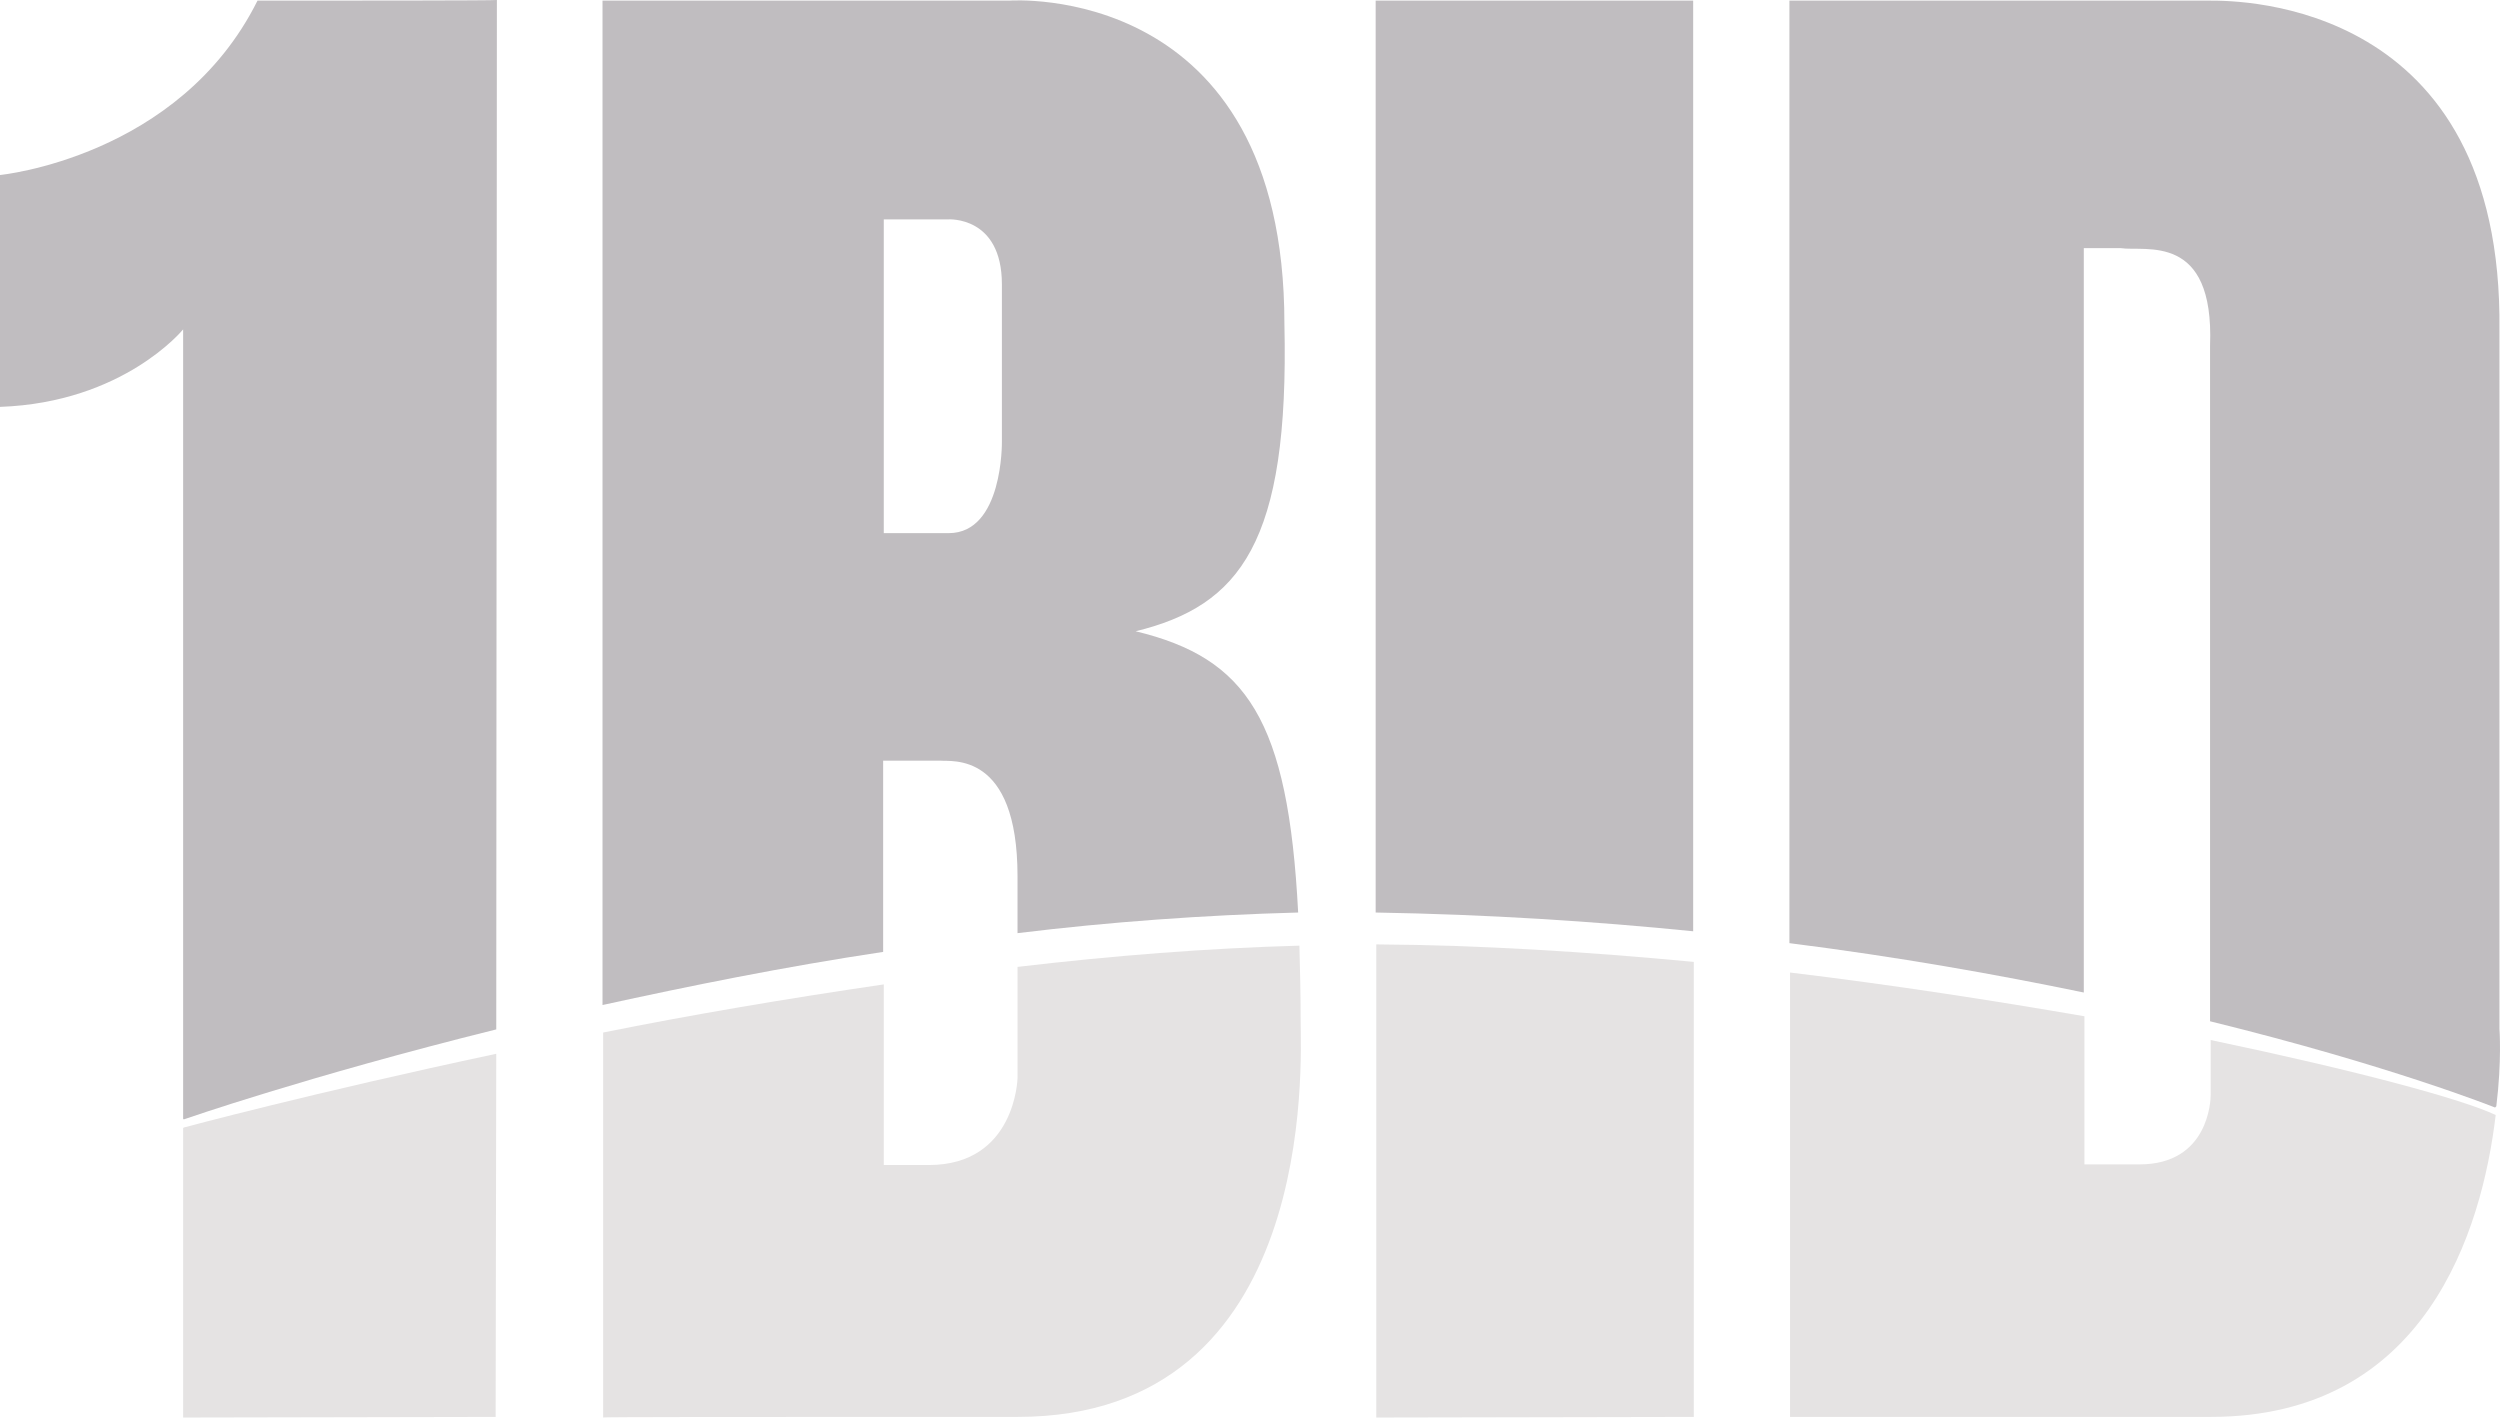
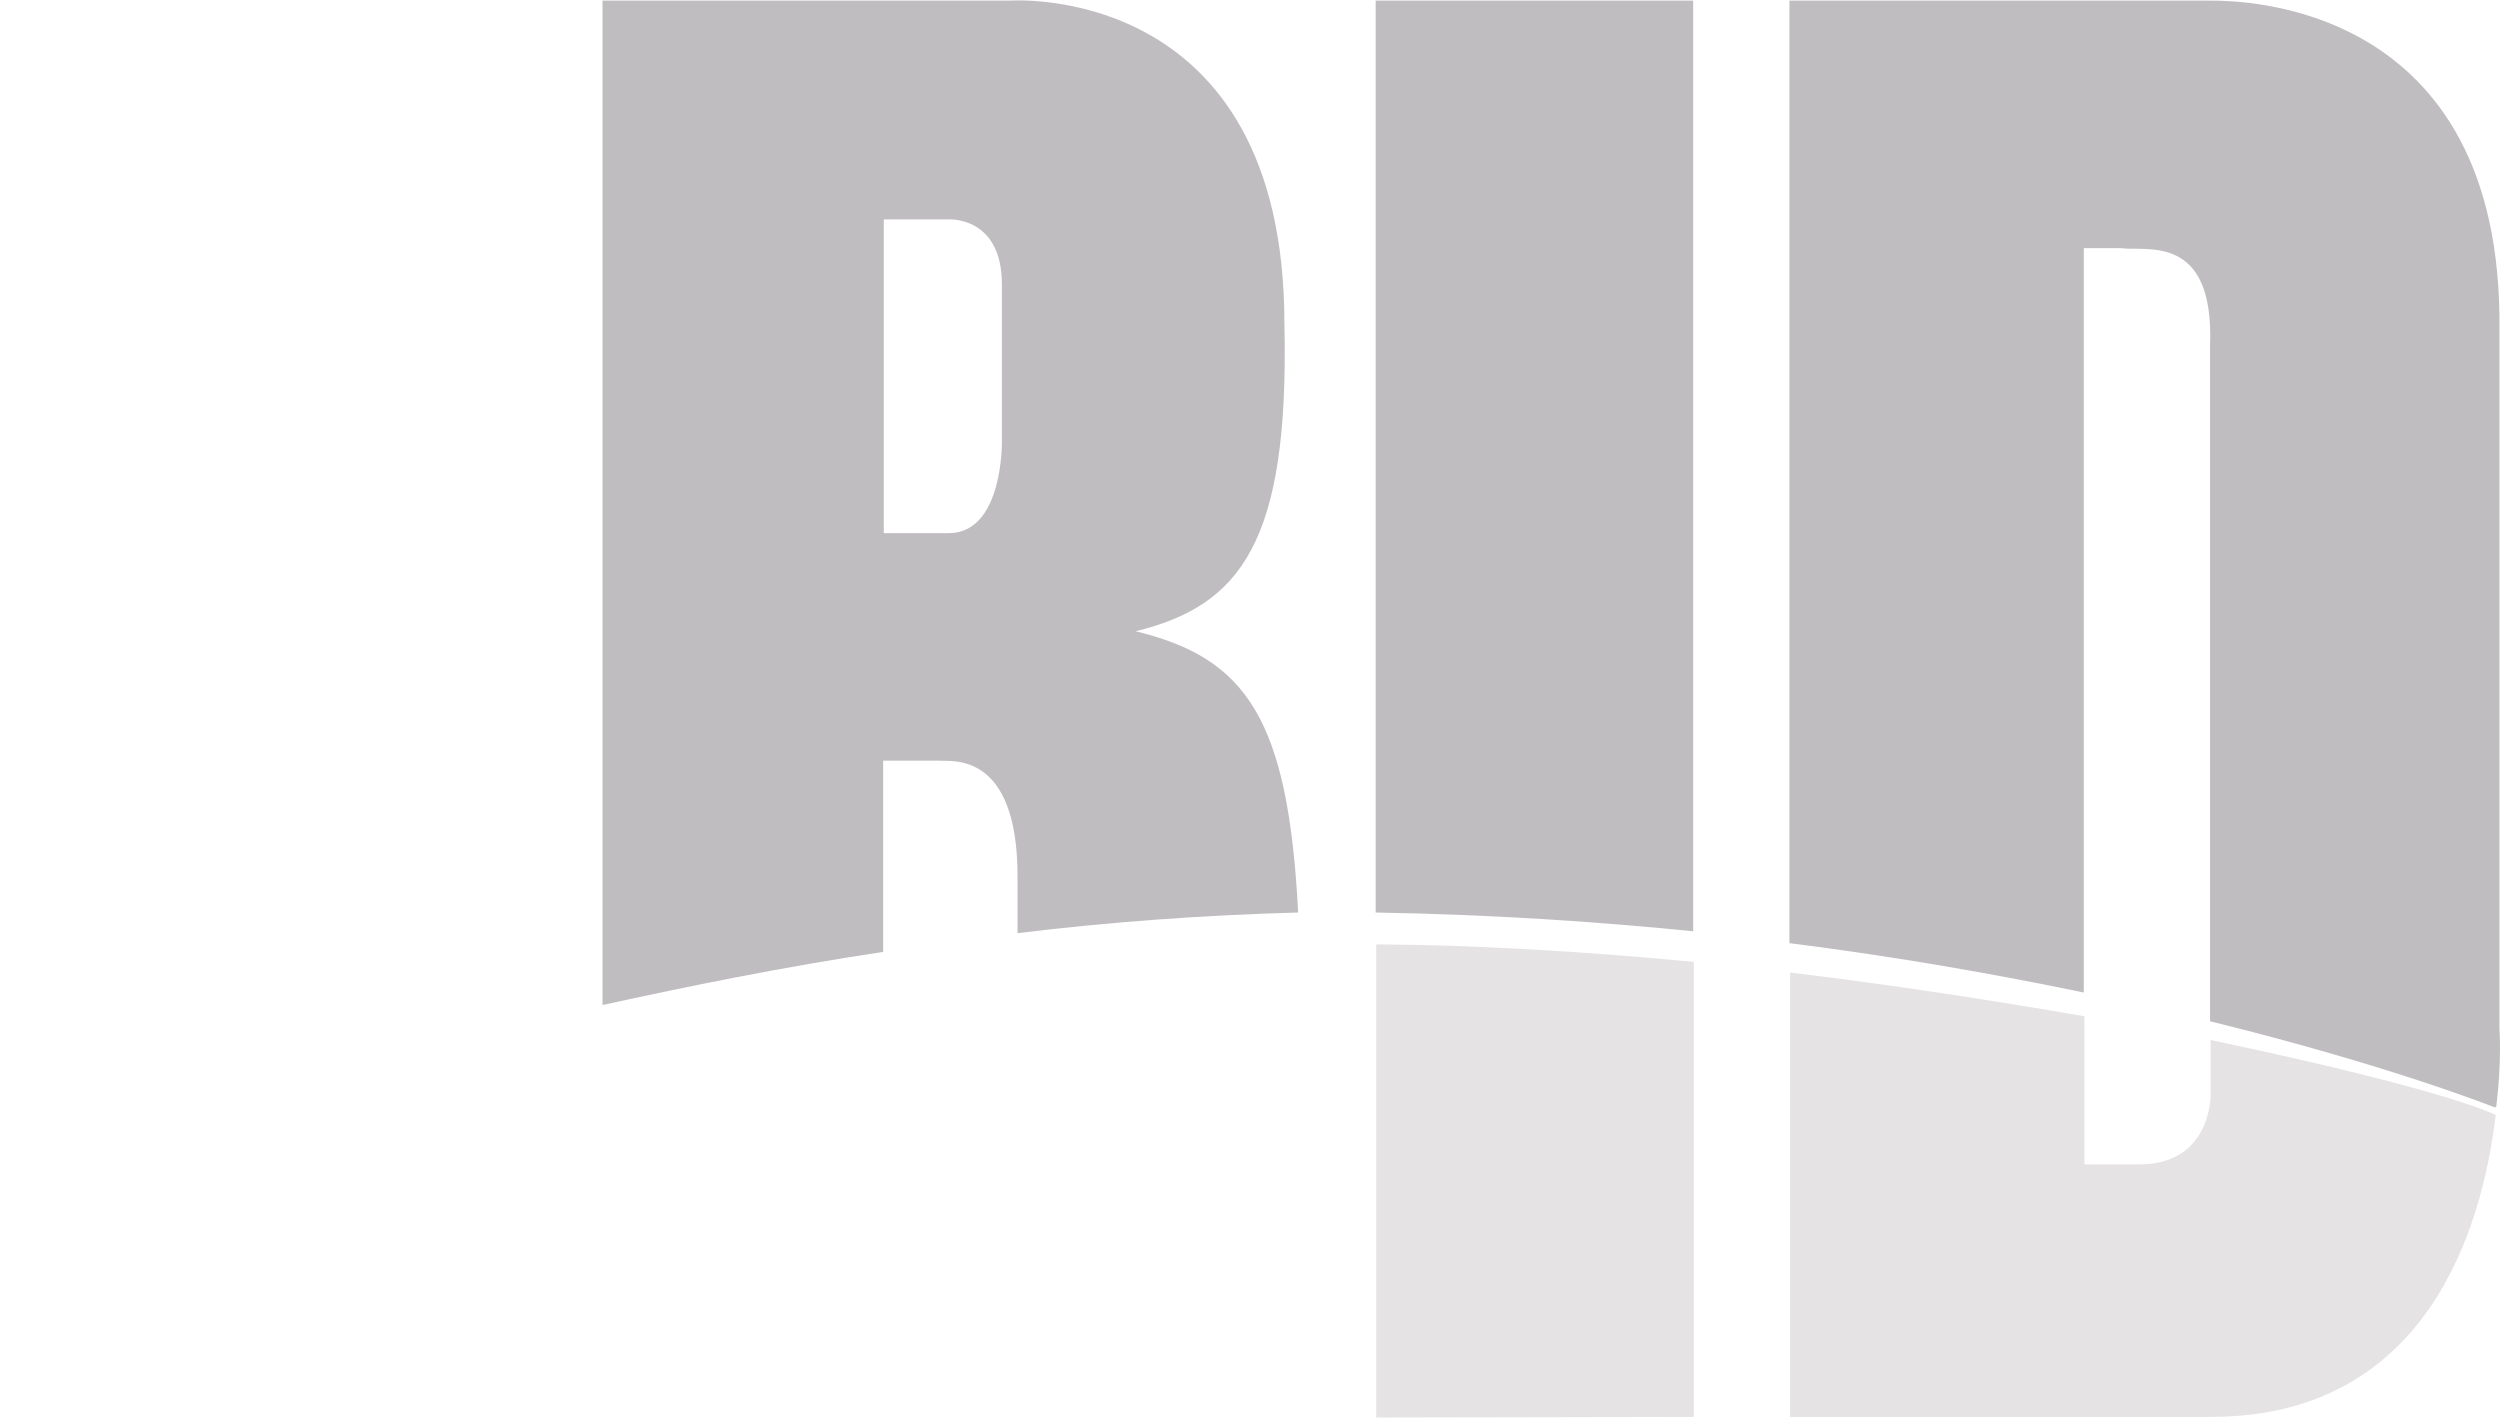
<svg xmlns="http://www.w3.org/2000/svg" id="a" viewBox="0 0 399.99 226.8">
  <defs>
    <style>.b{fill:#e5e3e3;}.c{fill:#c0bdc0;}</style>
  </defs>
-   <path class="c" d="M41.2,.1C28.7,25.2,0,28,0,28v37.1c19.8-.7,29.3-12.4,29.3-12.4v126.3l.1,.1s19.8-6.9,50-14.4l.1-164.7c-.1,.1-25,.1-38.3,.1Z" />
  <path class="c" d="M220.1,.1V146c17.9,.3,34.9,1.4,50.8,3V.1h-50.8Z" />
  <path class="c" d="M181.7,101c16.7-4.1,24.6-14.1,23.8-49.2C205.5-3.2,161.5,.1,161.5,.1H96.4V160.8c13.7-3,28.9-6.1,44.9-8.5v-30.6h9.1c1.8,.2,12.4-1.6,12.4,18.5v9.1c14.7-1.8,29.9-2.9,44.9-3.3-1.6-30.9-8.2-40.7-26-45Zm-29.9-15.7h-10.4V35.1h10.3s8.6-.6,8.6,10.4v25.2s.2,14.6-8.5,14.6Z" />
  <path class="c" d="M399.9,164.6V52.8C400.5,.1,358.3,.1,353.6,.1h-67.3V150.9c17.4,2.2,33.1,5,47.1,7.9V39.7h5.9c3.9,.6,15-2.6,14.3,15.6v108.1c28.9,7.1,45.6,13.8,45.6,13.8l.2-.2c.9-7.3,.5-12.4,.5-12.4Z" />
-   <path class="b" d="M79.3,226.7l.1-58.1c-29.6,6.3-50,11.8-50,11.8l-.1,.1v46.3l50-.1h0Z" />
  <path class="b" d="M271,226.7v-72.8c-16.9-1.6-34.1-2.7-50.8-2.8v75.7l50.8-.1h0Z" />
-   <path class="b" d="M162.8,226.7c48.2,0,45.3-57.1,45.3-63.1,0-4.4-.1-8.5-.2-12.3-14.6,.4-29.9,1.6-45.1,3.4v17.8s-.3,13.9-14.2,13.9h-7.2v-28.9c-15.7,2.3-31,4.9-44.9,7.7v61.6c-.1-.1,18.2-.1,66.3-.1Z" />
  <path class="b" d="M353.7,226.7c34.4,0,43.4-29.8,45.6-48.3-5.2-2.5-22.2-7.1-45.6-12v8.8c0,.8-.3,11.1-11.4,11.1h-8.8v-23.7c-14.5-2.5-30.5-5-47.1-7v71.1s17.4,0,67.3,0Z" />
</svg>